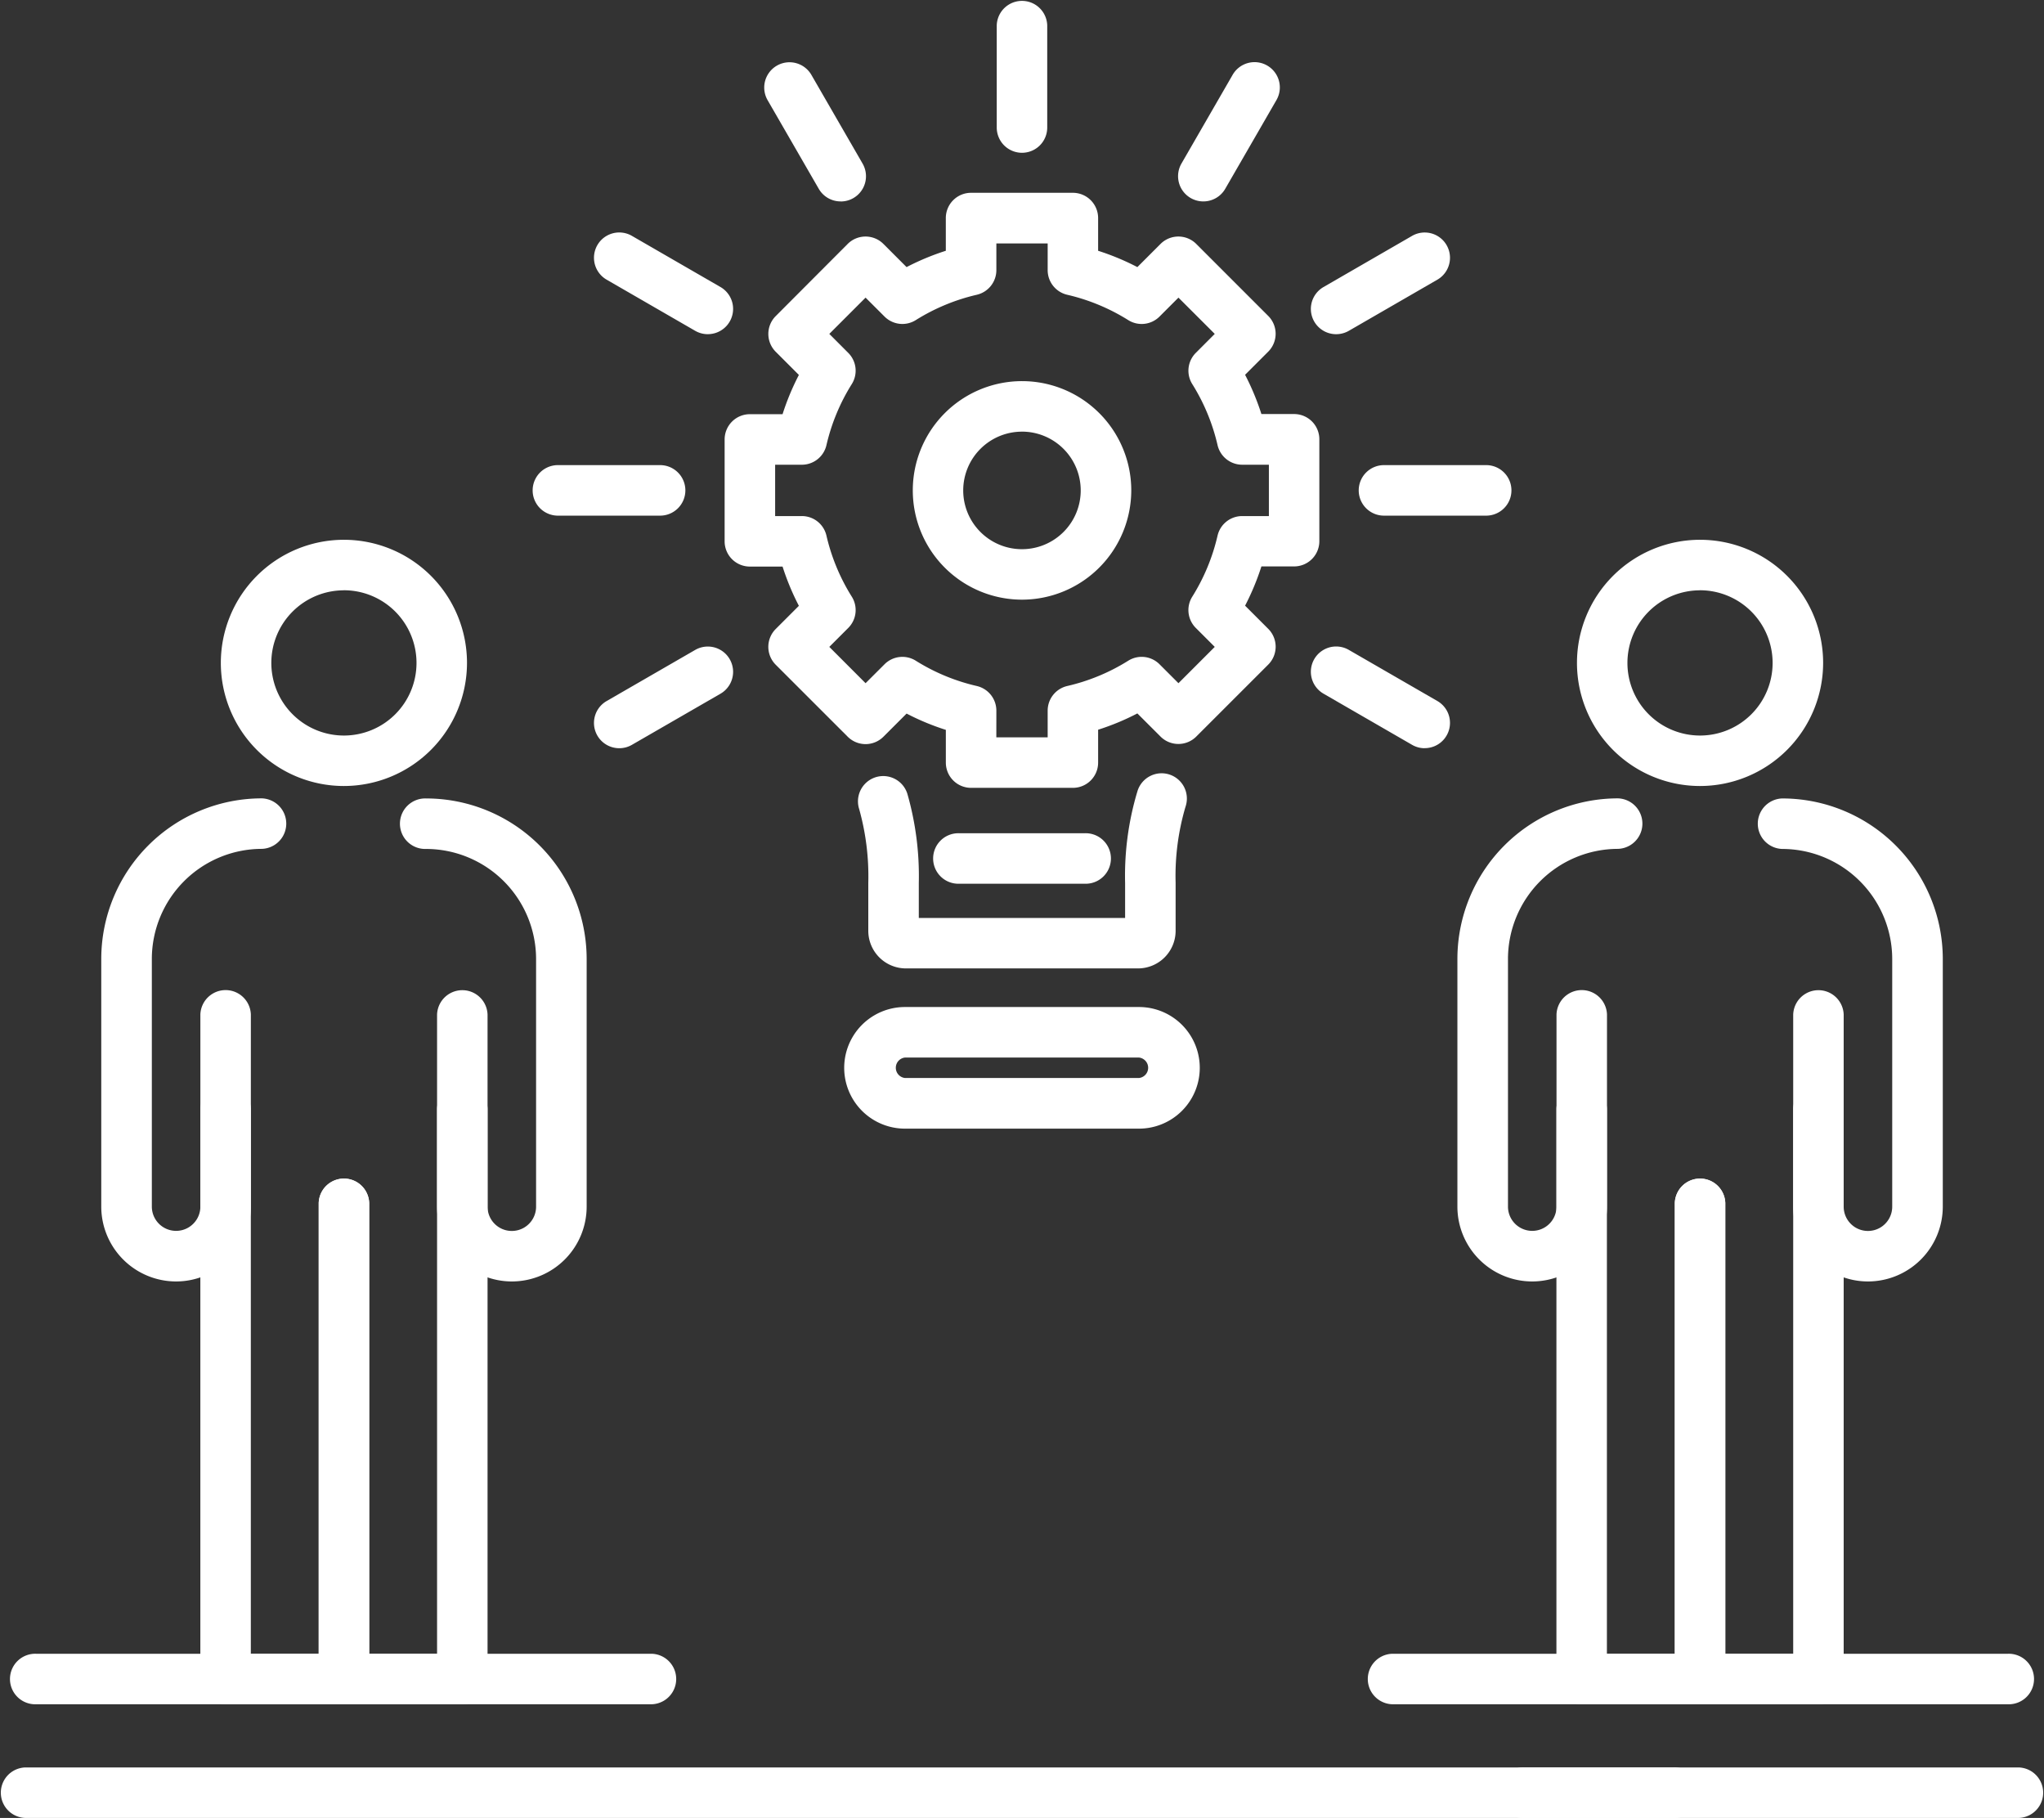
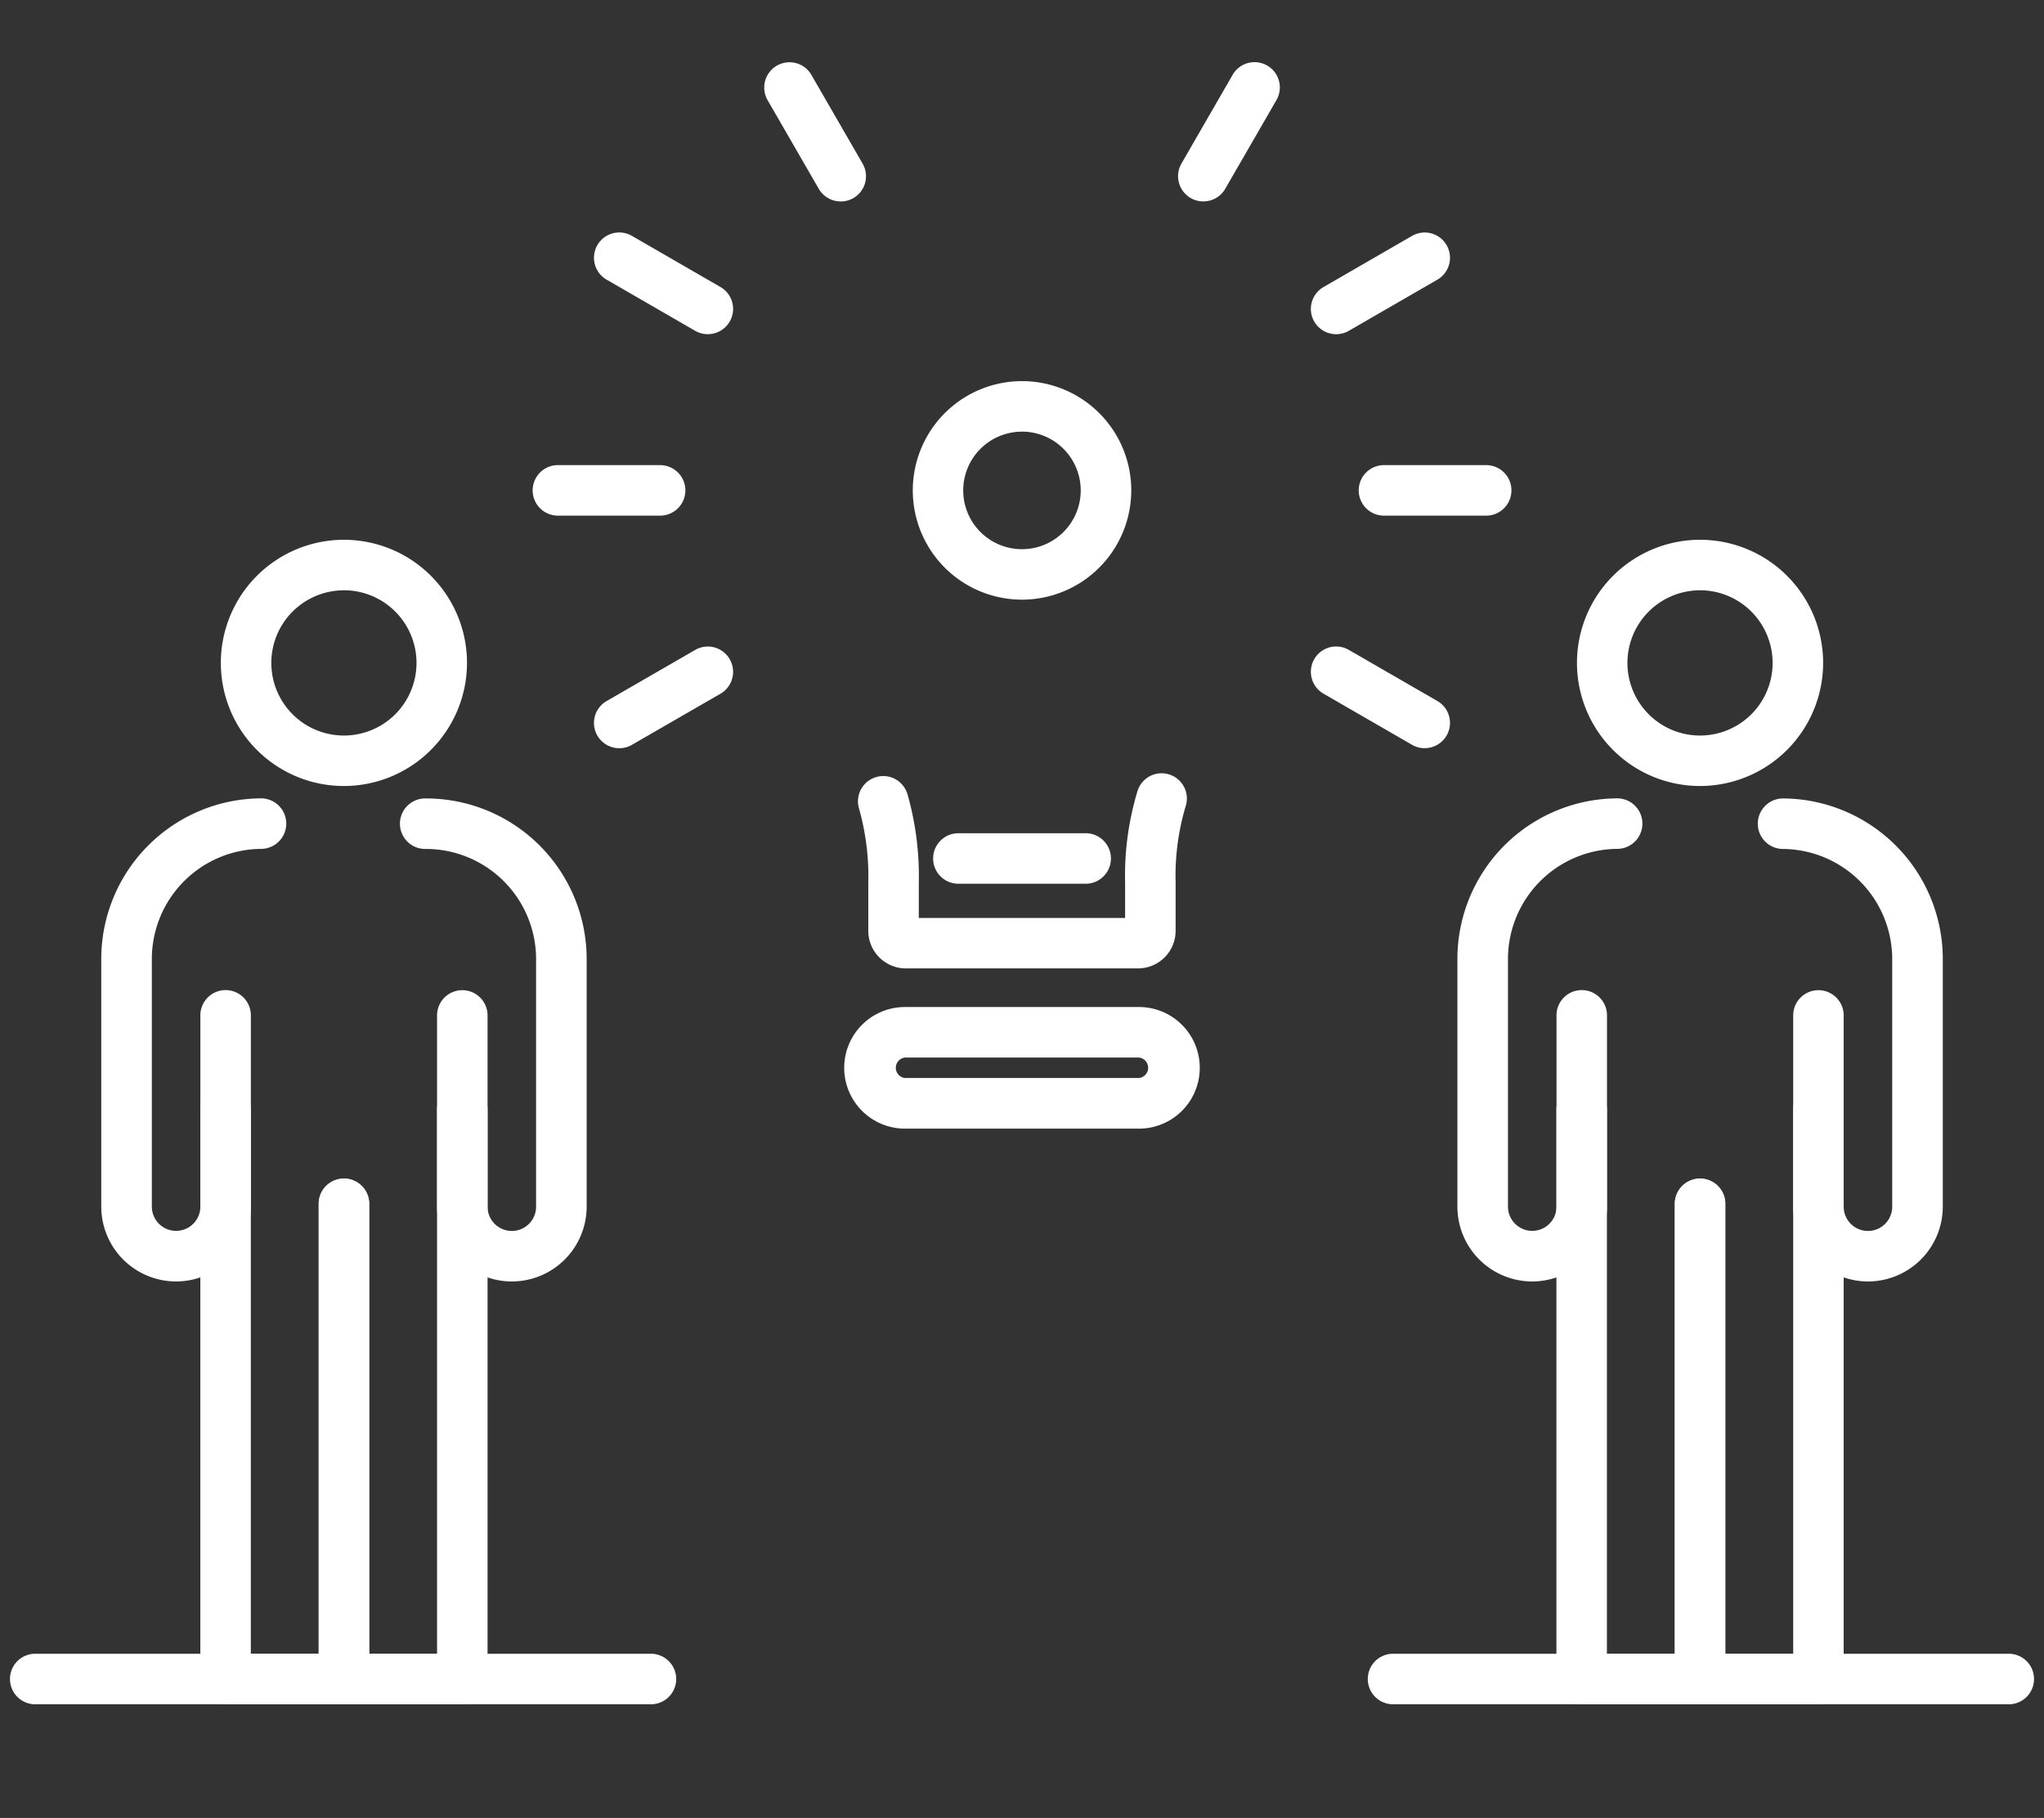
<svg xmlns="http://www.w3.org/2000/svg" width="70" height="62.243" viewBox="0 0 70 62.243">
  <rect x="0" y="0" width="70" height="62.243" fill="#333333" stroke="none" />
  <g id="Group_52" data-name="Group 52" transform="translate(-262.871 -158.817)">
    <path id="Path_172" data-name="Path 172" d="M273.435,210.6h-4.054a.863.863,0,0,1-.864-.864V190.211a.865.865,0,0,1,1.729,0v18.66h2.325V193.437a.865.865,0,0,1,1.729,0v16.3A.865.865,0,0,1,273.435,210.6Z" transform="translate(1.215 6.568)" fill="#fff" />
    <path id="Path_173" data-name="Path 173" d="M268.286,197.851a2.564,2.564,0,0,1-2.561-2.56v-8.48a5.5,5.5,0,0,1,5.5-5.5.865.865,0,0,1,0,1.729,3.773,3.773,0,0,0-3.768,3.768v8.48a.831.831,0,0,0,1.662,0v-6.577a.865.865,0,0,1,1.729,0v6.577A2.563,2.563,0,0,1,268.286,197.851Z" transform="translate(0.614 4.84)" fill="#fff" />
    <path id="Path_174" data-name="Path 174" d="M277.969,197.851a2.563,2.563,0,0,1-2.56-2.56v-6.577a.865.865,0,0,1,1.729,0v6.577a.831.831,0,0,0,1.662,0v-8.48a3.773,3.773,0,0,0-3.768-3.768.865.865,0,1,1,0-1.729,5.5,5.5,0,0,1,5.5,5.5v8.48A2.563,2.563,0,0,1,277.969,197.851Z" transform="translate(2.43 4.84)" fill="#fff" />
    <path id="Path_175" data-name="Path 175" d="M276.771,210.6h-4.054a.863.863,0,0,1-.864-.864v-16.3a.865.865,0,0,1,1.729,0V208.87h2.325v-18.66a.865.865,0,0,1,1.729,0v19.525A.865.865,0,0,1,276.771,210.6Z" transform="translate(1.932 6.568)" fill="#fff" />
    <path id="Path_176" data-name="Path 176" d="M273.31,182.456a4.215,4.215,0,1,1,4.215-4.214A4.219,4.219,0,0,1,273.31,182.456Zm0-6.7a2.486,2.486,0,1,0,2.486,2.487A2.488,2.488,0,0,0,273.31,175.754Z" transform="translate(1.339 3.272)" fill="#fff" />
    <path id="Path_177" data-name="Path 177" d="M285.127,207.143H264.041a.865.865,0,1,1,0-1.729h21.086a.865.865,0,0,1,0,1.729Z" transform="translate(0.066 10.024)" fill="#fff" />
-     <path id="Path_178" data-name="Path 178" d="M320.184,210.346H263.735a.865.865,0,0,1,0-1.729h56.449a.865.865,0,1,1,0,1.729Z" transform="translate(0 10.713)" fill="#fff" />
    <path id="Path_179" data-name="Path 179" d="M311.656,210.6H307.6a.863.863,0,0,1-.864-.864V190.211a.865.865,0,0,1,1.729,0v18.66h2.325V193.437a.865.865,0,0,1,1.729,0v16.3A.863.863,0,0,1,311.656,210.6Z" transform="translate(9.437 6.568)" fill="#fff" />
    <path id="Path_180" data-name="Path 180" d="M306.506,197.851a2.563,2.563,0,0,1-2.56-2.56v-8.48a5.5,5.5,0,0,1,5.5-5.5.865.865,0,0,1,0,1.729,3.773,3.773,0,0,0-3.768,3.768v8.48a.831.831,0,0,0,1.662,0v-6.577a.865.865,0,0,1,1.729,0v6.577A2.563,2.563,0,0,1,306.506,197.851Z" transform="translate(8.836 4.84)" fill="#fff" />
    <path id="Path_181" data-name="Path 181" d="M316.189,197.851a2.563,2.563,0,0,1-2.56-2.56v-6.577a.865.865,0,0,1,1.729,0v6.577a.831.831,0,0,0,1.662,0v-8.48a3.773,3.773,0,0,0-3.768-3.768.865.865,0,0,1,0-1.729,5.5,5.5,0,0,1,5.5,5.5v8.48A2.564,2.564,0,0,1,316.189,197.851Z" transform="translate(10.653 4.84)" fill="#fff" />
    <path id="Path_182" data-name="Path 182" d="M314.992,210.6h-4.054a.864.864,0,0,1-.865-.864v-16.3a.865.865,0,0,1,1.729,0V208.87h2.325v-18.66a.865.865,0,0,1,1.729,0v19.525A.863.863,0,0,1,314.992,210.6Z" transform="translate(10.155 6.568)" fill="#fff" />
    <path id="Path_183" data-name="Path 183" d="M311.531,182.456a4.215,4.215,0,1,1,4.215-4.214A4.219,4.219,0,0,1,311.531,182.456Zm0-6.7a2.486,2.486,0,1,0,2.485,2.487A2.489,2.489,0,0,0,311.531,175.754Z" transform="translate(9.561 3.272)" fill="#fff" />
    <path id="Path_184" data-name="Path 184" d="M323.347,207.143H302.261a.865.865,0,0,1,0-1.729h21.086a.865.865,0,1,1,0,1.729Z" transform="translate(8.288 10.024)" fill="#fff" />
-     <path id="Path_185" data-name="Path 185" d="M322.92,210.346H305.975a.865.865,0,1,1,0-1.729H322.92a.865.865,0,0,1,0,1.729Z" transform="translate(9.087 10.713)" fill="#fff" />
    <path id="Path_186" data-name="Path 186" d="M296.647,187.284h-7.955A1.288,1.288,0,0,1,287.405,186v-1.644a8.524,8.524,0,0,0-.315-2.537.865.865,0,0,1,1.654-.51,10.221,10.221,0,0,1,.391,3.048v1.2H296.2v-1.2a10.005,10.005,0,0,1,.424-3.144.865.865,0,1,1,1.645.535,8.339,8.339,0,0,0-.339,2.609V186A1.288,1.288,0,0,1,296.647,187.284Z" transform="translate(5.202 4.689)" fill="#fff" />
    <path id="Path_187" data-name="Path 187" d="M296.758,191.355h-8.013a2.082,2.082,0,0,1,0-4.164h8.013a2.082,2.082,0,0,1,0,4.164Zm-8.013-2.434a.352.352,0,0,0,0,.7h8.013a.352.352,0,0,0,0-.7Z" transform="translate(5.119 6.104)" fill="#fff" />
-     <path id="Path_188" data-name="Path 188" d="M291.828,164.048a.865.865,0,0,1-.865-.865v-3.5a.865.865,0,0,1,1.729,0v3.5A.864.864,0,0,1,291.828,164.048Z" transform="translate(6.043 0)" fill="#fff" />
    <path id="Path_189" data-name="Path 189" d="M296.938,165.335a.864.864,0,0,1-.747-1.3L297.942,161a.865.865,0,1,1,1.5.865l-1.751,3.033A.865.865,0,0,1,296.938,165.335Z" transform="translate(7.143 0.378)" fill="#fff" />
    <path id="Path_190" data-name="Path 190" d="M300.682,168.85a.865.865,0,0,1-.434-1.614l3.034-1.752a.865.865,0,0,1,.865,1.5l-3.034,1.752A.871.871,0,0,1,300.682,168.85Z" transform="translate(7.948 1.409)" fill="#fff" />
    <path id="Path_191" data-name="Path 191" d="M305.554,173.652h-3.5a.865.865,0,1,1,0-1.729h3.5a.865.865,0,0,1,0,1.729Z" transform="translate(8.243 2.819)" fill="#fff" />
    <path id="Path_192" data-name="Path 192" d="M303.714,180.515a.858.858,0,0,1-.431-.115l-3.034-1.752a.865.865,0,1,1,.865-1.5l3.034,1.751a.865.865,0,0,1-.434,1.614Z" transform="translate(7.948 3.919)" fill="#fff" />
    <path id="Path_193" data-name="Path 193" d="M280.478,180.515a.865.865,0,0,1-.434-1.614l3.034-1.751a.865.865,0,1,1,.865,1.5L280.91,180.4A.858.858,0,0,1,280.478,180.515Z" transform="translate(3.601 3.919)" fill="#fff" />
    <path id="Path_194" data-name="Path 194" d="M282.224,173.652h-3.5a.865.865,0,0,1,0-1.729h3.5a.865.865,0,1,1,0,1.729Z" transform="translate(3.224 2.819)" fill="#fff" />
    <path id="Path_195" data-name="Path 195" d="M283.51,168.85a.867.867,0,0,1-.431-.115l-3.034-1.752a.865.865,0,1,1,.865-1.5l3.034,1.752a.865.865,0,0,1-.434,1.614Z" transform="translate(3.601 1.409)" fill="#fff" />
    <path id="Path_196" data-name="Path 196" d="M287.026,165.335a.863.863,0,0,1-.75-.433l-1.751-3.033a.865.865,0,1,1,1.5-.865l1.751,3.033a.864.864,0,0,1-.749,1.3Z" transform="translate(4.634 0.378)" fill="#fff" />
    <path id="Path_197" data-name="Path 197" d="M292.336,177.038a3.741,3.741,0,1,1,3.743-3.741A3.746,3.746,0,0,1,292.336,177.038Zm0-5.752a2.012,2.012,0,1,0,2.012,2.011A2.013,2.013,0,0,0,292.336,171.285Z" transform="translate(5.534 2.31)" fill="#fff" />
-     <path id="Path_198" data-name="Path 198" d="M295.221,184.622h-3.487a.864.864,0,0,1-.864-.865v-1.12a8.423,8.423,0,0,1-1.344-.558l-.793.792a.865.865,0,0,1-1.224,0l-2.465-2.464a.865.865,0,0,1,0-1.224l.793-.793a8.592,8.592,0,0,1-.559-1.344h-1.12a.864.864,0,0,1-.864-.865v-3.487a.865.865,0,0,1,.864-.865h1.12a8.593,8.593,0,0,1,.559-1.344l-.793-.793a.864.864,0,0,1,0-1.222L287.508,166a.865.865,0,0,1,1.224,0l.793.793a8.543,8.543,0,0,1,1.344-.559v-1.12a.864.864,0,0,1,.864-.865h3.487a.865.865,0,0,1,.865.865v1.12a8.544,8.544,0,0,1,1.344.559l.793-.793a.865.865,0,0,1,1.224,0l2.465,2.465a.864.864,0,0,1,0,1.222l-.793.793a8.593,8.593,0,0,1,.559,1.344h1.12a.864.864,0,0,1,.864.865v3.487a.864.864,0,0,1-.864.865h-1.12a8.592,8.592,0,0,1-.559,1.344l.793.793a.865.865,0,0,1,0,1.224l-2.465,2.464a.865.865,0,0,1-1.224,0l-.793-.792a8.47,8.47,0,0,1-1.344.558v1.12A.864.864,0,0,1,295.221,184.622Zm-2.622-1.729h1.758v-.915a.866.866,0,0,1,.671-.843,6.806,6.806,0,0,0,2.089-.866.864.864,0,0,1,1.071.122l.648.648,1.243-1.243-.648-.648a.864.864,0,0,1-.122-1.071,6.83,6.83,0,0,0,.866-2.09.866.866,0,0,1,.843-.67h.915v-1.758h-.915a.867.867,0,0,1-.843-.671,6.83,6.83,0,0,0-.866-2.09.863.863,0,0,1,.122-1.069l.648-.649-1.243-1.242-.648.648a.864.864,0,0,1-1.071.122,6.839,6.839,0,0,0-2.09-.868.865.865,0,0,1-.67-.843v-.914H292.6v.914a.866.866,0,0,1-.67.843,6.827,6.827,0,0,0-2.09.868.864.864,0,0,1-1.07-.122l-.649-.648-1.242,1.242.648.649a.862.862,0,0,1,.122,1.069,6.834,6.834,0,0,0-.868,2.09.864.864,0,0,1-.842.671h-.915v1.758h.915a.863.863,0,0,1,.842.67,6.834,6.834,0,0,0,.868,2.09.864.864,0,0,1-.122,1.071l-.648.648,1.242,1.243.649-.648a.864.864,0,0,1,1.07-.122,6.806,6.806,0,0,0,2.089.866.866.866,0,0,1,.671.843Z" transform="translate(4.393 1.169)" fill="#fff" />
    <path id="Path_199" data-name="Path 199" d="M294.359,184.023h-4.3a.865.865,0,1,1,0-1.729h4.3a.865.865,0,1,1,0,1.729Z" transform="translate(5.663 5.051)" fill="#fff" />
  </g>
</svg>